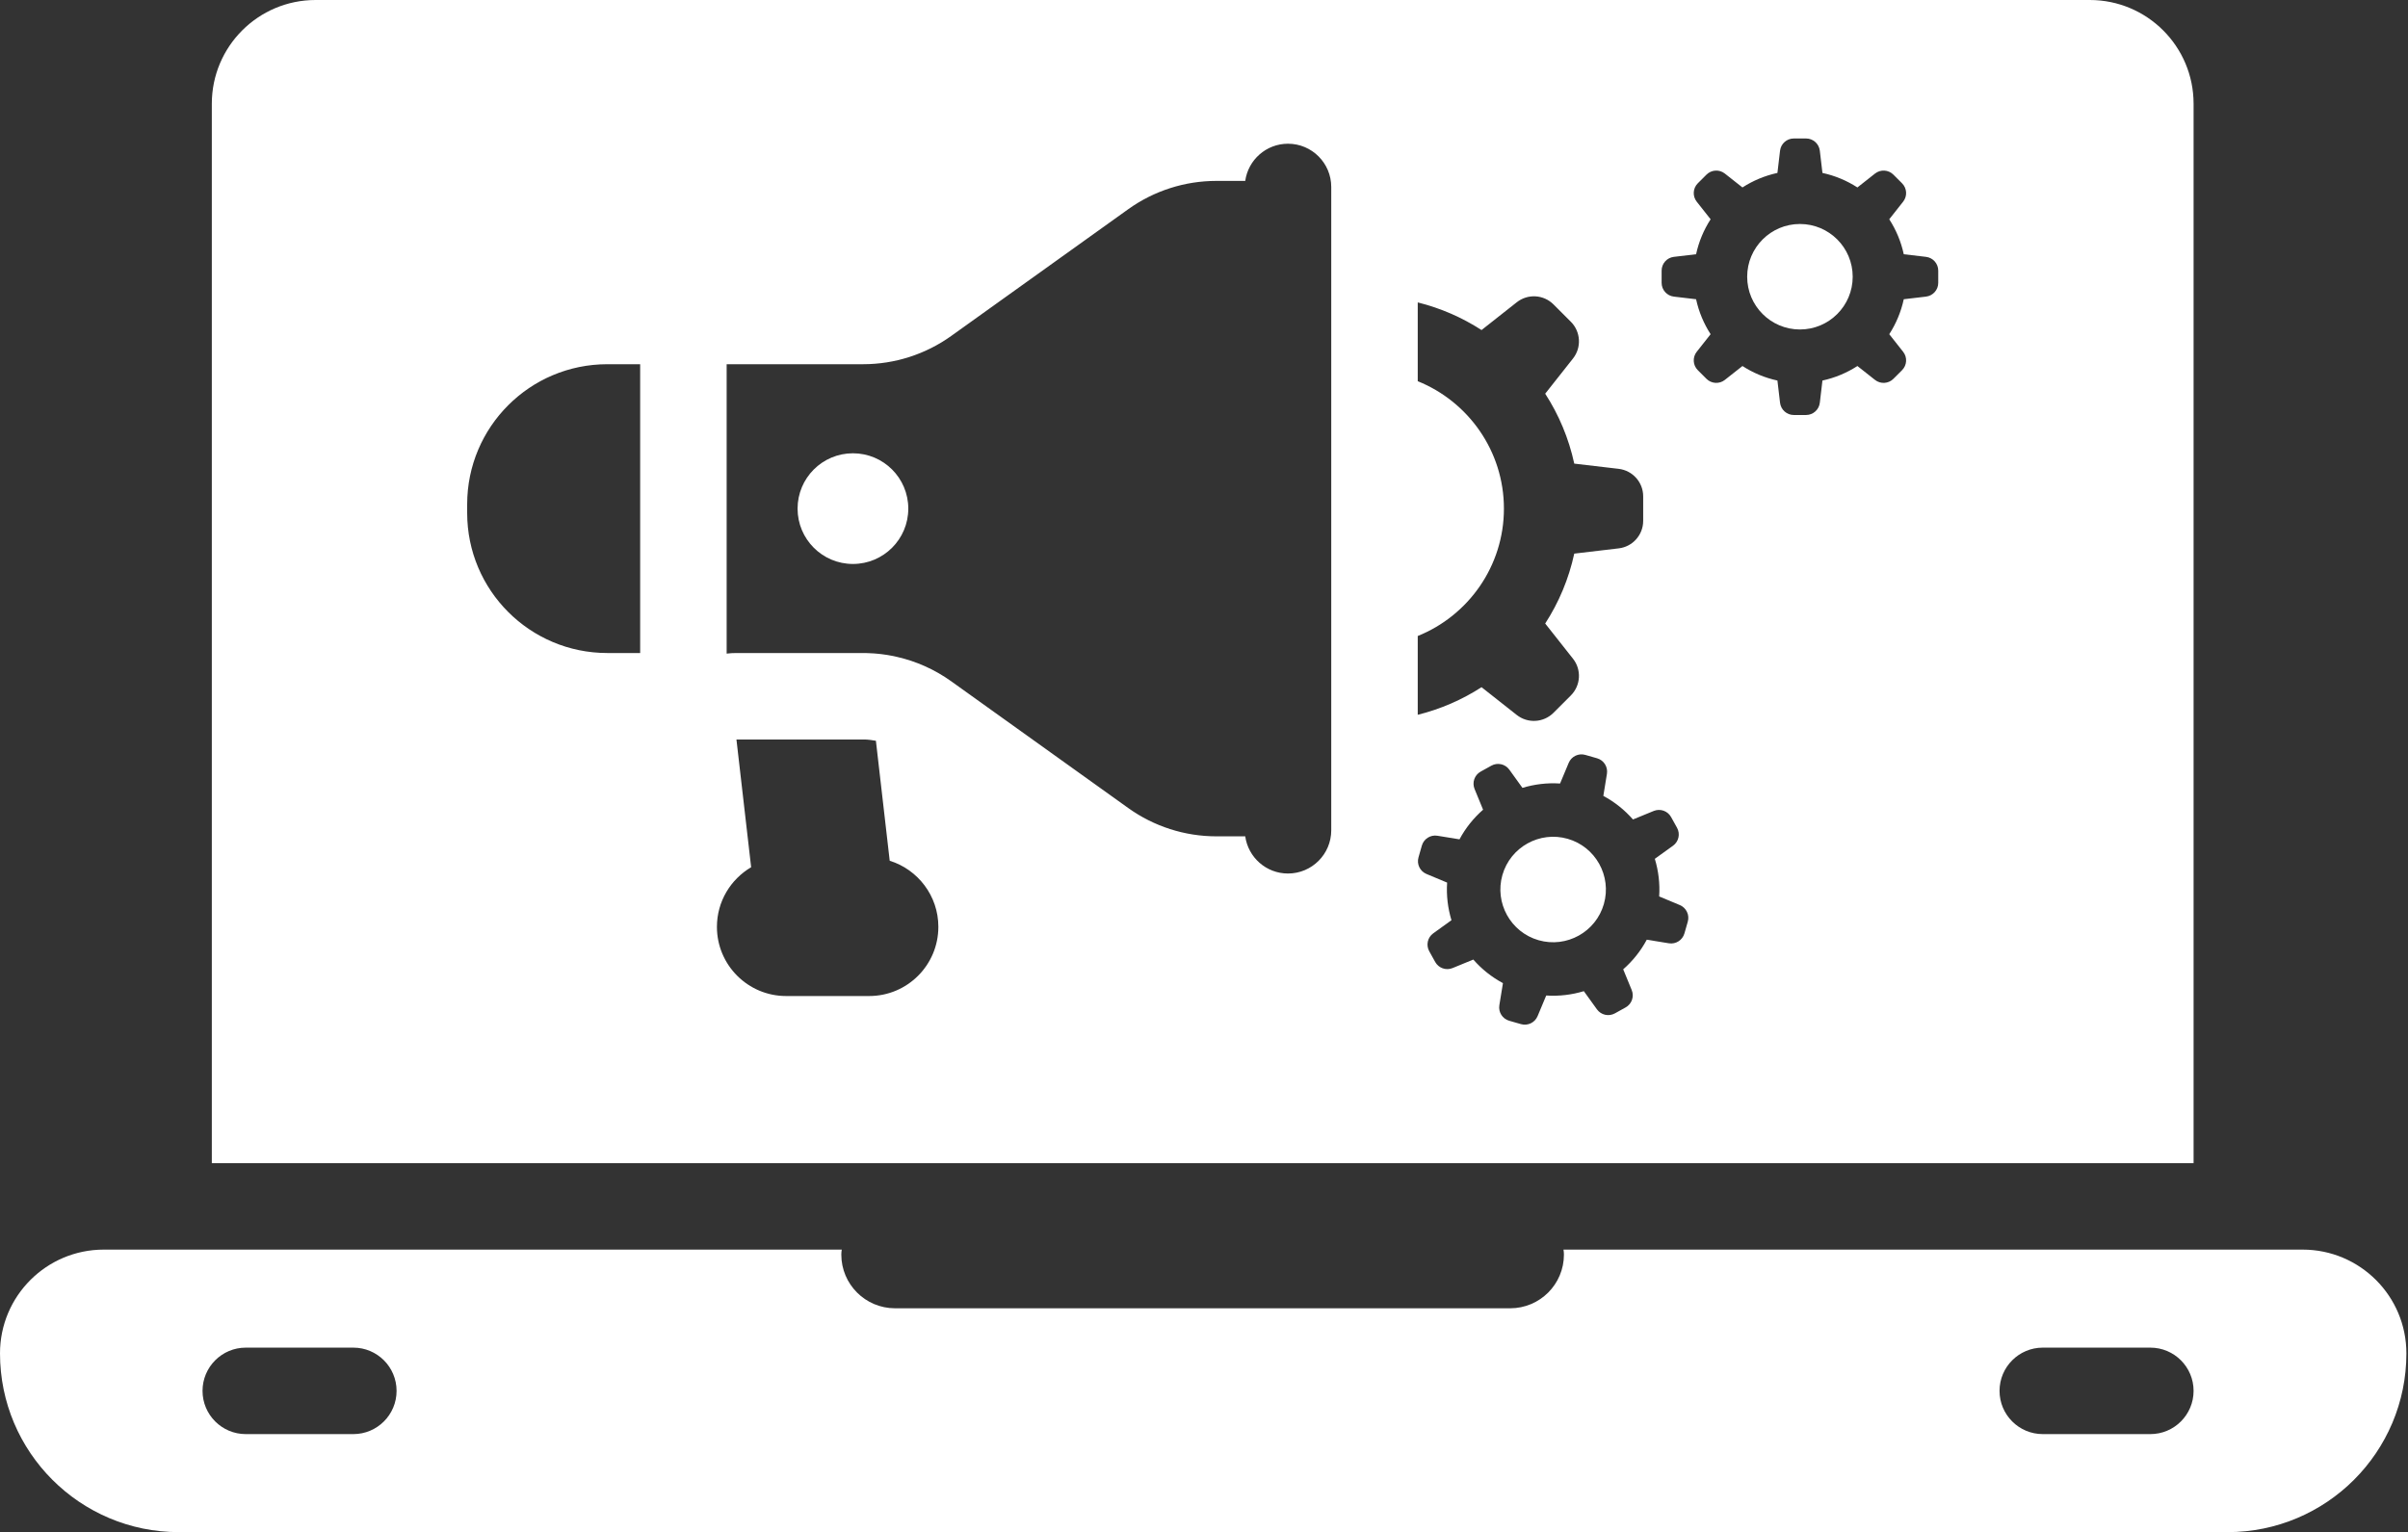
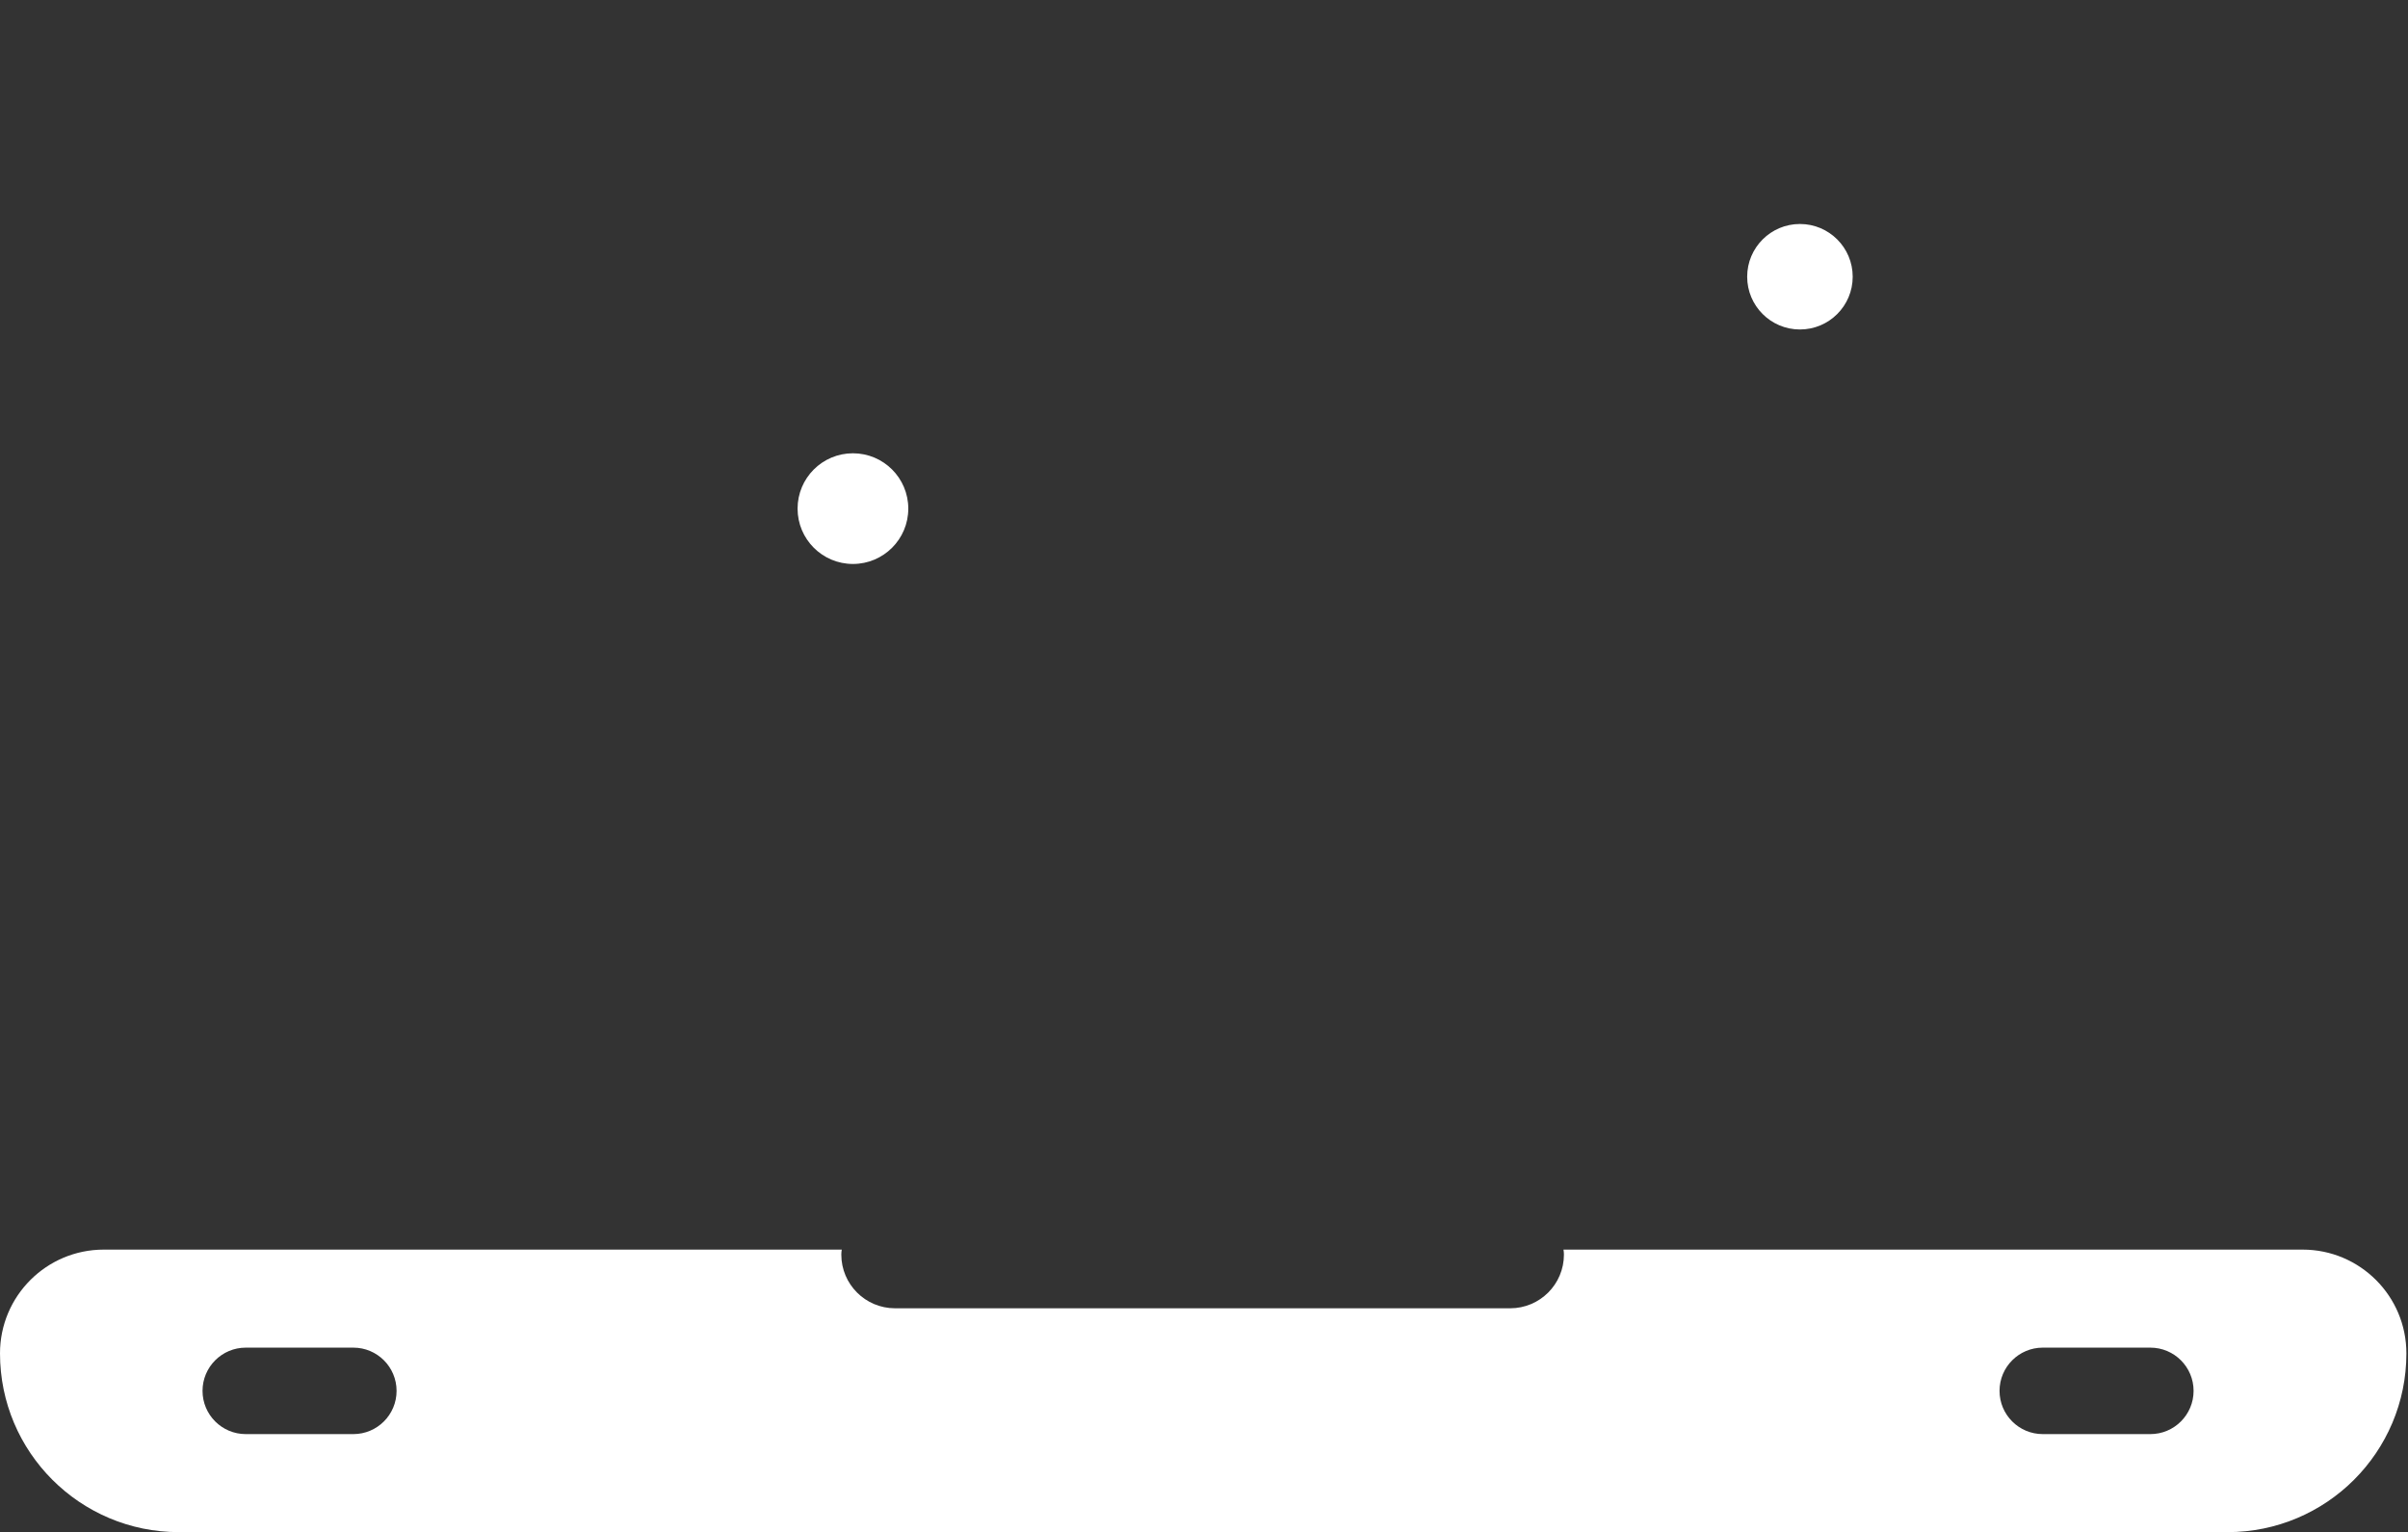
<svg xmlns="http://www.w3.org/2000/svg" width="696" height="443" viewBox="0 0 696 443" fill="none">
  <rect x="0" y="0" width="696" height="443" fill="#333333" stroke="none" />
  <path d="M665.536 361.288H451.906C451.982 361.759 452.032 362.239 452.032 362.731C452.032 371.303 445.083 378.252 436.511 378.252H258.692C250.12 378.252 243.171 371.303 243.171 362.731C243.171 362.238 243.221 361.759 243.297 361.288H30C13.432 361.288 0 374.719 0 391.288C0 419.833 23.141 442.974 51.686 442.974H643.851C672.396 442.974 695.537 419.833 695.537 391.288C695.536 374.719 682.105 361.288 665.536 361.288ZM102.125 414.631H71.039C64.135 414.631 58.539 409.035 58.539 402.131C58.539 395.227 64.135 389.631 71.039 389.631H102.125C109.028 389.631 114.625 395.227 114.625 402.131C114.625 409.034 109.028 414.631 102.125 414.631ZM621.526 414.631H590.44C583.536 414.631 577.94 409.035 577.94 402.131C577.94 395.227 583.536 389.631 590.44 389.631H621.526C628.43 389.631 634.026 395.227 634.026 402.131C634.026 409.034 628.43 414.631 621.526 414.631Z" fill="white" />
  <path d="M520.248 95.26C528.67 95.26 535.498 88.432 535.498 80.01C535.498 71.588 528.67 64.76 520.248 64.76C511.826 64.76 504.998 71.588 504.998 80.01C504.998 88.432 511.826 95.26 520.248 95.26Z" fill="white" />
-   <path d="M453.108 242.515C445.023 240.202 436.564 244.898 434.251 252.983C431.938 261.068 436.635 269.526 444.719 271.839C452.804 274.152 461.263 269.456 463.576 261.371C465.888 253.287 461.192 244.828 453.108 242.515Z" fill="white" />
  <path d="M246.529 163.053C255.366 163.053 262.529 155.89 262.529 147.053C262.529 138.216 255.366 131.053 246.529 131.053C237.692 131.053 230.529 138.216 230.529 147.053C230.529 155.89 237.692 163.053 246.529 163.053Z" fill="white" />
-   <path d="M604.026 0H91.223C74.655 0 61.223 13.431 61.223 30V336.287H634.027V30C634.026 13.432 620.595 0 604.026 0ZM185.029 188.803H175.529C153.159 188.803 135.029 170.663 135.029 148.303V145.803C135.029 123.433 153.159 105.303 175.529 105.303H185.029V188.803ZM251.218 287.973H227.218C221.698 287.973 216.698 285.733 213.078 282.113C209.458 278.493 207.218 273.493 207.218 267.973C207.218 260.623 211.198 254.213 217.109 250.733L212.859 213.803H249.479C249.479 213.803 249.739 213.803 249.829 213.803C250.069 213.803 250.299 213.813 250.539 213.833C250.579 213.843 250.629 213.843 250.679 213.843C250.959 213.863 251.239 213.883 251.52 213.923C252.07 213.983 252.62 214.063 253.169 214.173L257.159 248.863C261.229 250.123 264.739 252.663 267.239 256.003C269.739 259.343 271.219 263.483 271.219 267.973C271.218 279.013 262.269 287.973 251.218 287.973ZM384.779 70.693V108.683V185.413V223.413V240.053C384.779 246.953 379.178 252.553 372.279 252.553C365.968 252.553 360.769 247.873 359.919 241.803H351.579C342.439 241.803 333.539 238.943 326.109 233.623L274.949 196.983C270.189 193.573 264.829 191.173 259.189 189.903C258.909 189.833 258.628 189.773 258.348 189.713C258.239 189.683 258.119 189.663 257.998 189.643C257.888 189.613 257.778 189.593 257.658 189.583C257.258 189.493 256.847 189.423 256.448 189.363C256.278 189.333 256.118 189.313 255.948 189.293C255.568 189.233 255.188 189.183 254.808 189.133C254.608 189.103 254.408 189.083 254.198 189.063C253.738 189.013 253.268 188.973 252.798 188.933C252.689 188.923 252.578 188.913 252.479 188.913C252.088 188.883 251.689 188.863 251.298 188.853C250.979 188.833 250.649 188.823 250.328 188.813C250.058 188.803 249.768 188.803 249.478 188.803H212.858C211.908 188.803 210.958 188.853 210.028 188.973V188.063V105.303H249.478C258.618 105.303 267.518 102.443 274.948 97.123L326.108 60.483C333.538 55.163 342.438 52.303 351.578 52.303H359.918C360.769 46.233 365.968 41.553 372.278 41.553C379.177 41.553 384.778 47.153 384.778 54.053L384.779 70.693ZM409.779 183.883C424.369 178.013 434.689 163.713 434.689 147.053C434.689 130.393 424.369 116.093 409.779 110.213V87.433C416.419 89.083 422.629 91.813 428.218 95.423L438.399 87.393C441.589 84.873 446.149 85.143 449.019 88.013L454.029 93.023C456.899 95.893 457.169 100.463 454.659 103.643L446.619 113.823C450.559 119.913 453.439 126.733 455.019 134.043L467.869 135.553C471.899 136.033 474.939 139.443 474.939 143.503V150.593C474.939 154.653 471.899 158.073 467.869 158.543L455.019 160.063C453.439 167.363 450.559 174.193 446.619 180.273L454.659 190.453C457.169 193.643 456.899 198.203 454.029 201.073L449.019 206.083C446.149 208.953 441.588 209.223 438.399 206.713L428.218 198.683C422.628 202.293 416.418 205.013 409.779 206.663V183.883ZM487.834 266.467L486.858 269.875C486.3 271.826 484.371 273.05 482.368 272.725L475.98 271.686C474.215 274.98 471.891 277.864 469.165 280.251L471.626 286.248C472.396 288.125 471.64 290.282 469.866 291.267L466.766 292.987C464.992 293.972 462.761 293.473 461.576 291.827L457.788 286.567C454.32 287.62 450.643 288.067 446.914 287.823L444.418 293.794C443.636 295.666 441.575 296.656 439.625 296.098L436.217 295.123C434.266 294.565 433.041 292.635 433.367 290.632L434.406 284.245C431.112 282.48 428.227 280.156 425.842 277.429L419.844 279.89C417.967 280.661 415.811 279.904 414.826 278.13L413.105 275.031C412.121 273.257 412.619 271.026 414.265 269.84L419.526 266.052C418.473 262.584 418.026 258.907 418.27 255.178L412.299 252.682C410.427 251.899 409.437 249.839 409.995 247.888L410.97 244.48C411.528 242.529 413.457 241.304 415.46 241.63L421.848 242.669C423.613 239.375 425.937 236.491 428.665 234.104L426.203 228.107C425.434 226.23 426.189 224.073 427.964 223.088L431.063 221.368C432.837 220.383 435.068 220.882 436.253 222.528L440.042 227.789C443.509 226.736 447.186 226.289 450.915 226.533L453.411 220.563C454.194 218.691 456.254 217.7 458.205 218.258L461.612 219.233C463.563 219.791 464.788 221.721 464.463 223.724L463.424 230.111C466.718 231.876 469.602 234.2 471.989 236.927L477.986 234.466C479.863 233.696 482.02 234.452 483.004 236.226L484.725 239.325C485.709 241.099 485.211 243.329 483.565 244.515L478.304 248.303C479.357 251.771 479.804 255.448 479.56 259.177L485.531 261.673C487.401 262.456 488.391 264.516 487.834 266.467ZM560.22 81.782C560.22 83.811 558.701 85.519 556.687 85.757L550.26 86.515C549.469 90.167 548.028 93.579 546.062 96.624L550.078 101.713C551.335 103.306 551.201 105.588 549.766 107.023L547.259 109.529C545.824 110.964 543.543 111.098 541.949 109.841L536.86 105.825C533.816 107.791 530.403 109.232 526.752 110.023L525.994 116.45C525.756 118.465 524.048 119.984 522.018 119.984H518.474C516.445 119.984 514.737 118.465 514.498 116.45L513.74 110.023C510.089 109.232 506.676 107.791 503.632 105.825L498.543 109.841C496.95 111.098 494.668 110.964 493.233 109.529L490.726 107.023C489.291 105.588 489.158 103.307 490.414 101.713L494.43 96.624C492.464 93.58 491.023 90.167 490.232 86.515L483.805 85.757C481.79 85.519 480.272 83.811 480.272 81.782V78.238C480.272 76.209 481.791 74.501 483.805 74.263L490.232 73.505C491.023 69.853 492.464 66.44 494.43 63.396L490.414 58.307C489.157 56.714 489.291 54.433 490.726 52.997L493.233 50.491C494.668 49.056 496.95 48.922 498.543 50.179L503.632 54.195C506.676 52.229 510.089 50.788 513.74 49.997L514.498 43.57C514.736 41.555 516.444 40.036 518.474 40.036H522.018C524.047 40.036 525.755 41.555 525.994 43.57L526.752 49.997C530.403 50.788 533.816 52.229 536.86 54.195L541.949 50.179C543.543 48.922 545.824 49.056 547.259 50.491L549.766 52.997C551.201 54.432 551.334 56.714 550.078 58.307L546.062 63.396C548.028 66.44 549.469 69.853 550.26 73.505L556.687 74.263C558.702 74.501 560.22 76.209 560.22 78.238V81.782Z" fill="white" />
</svg>